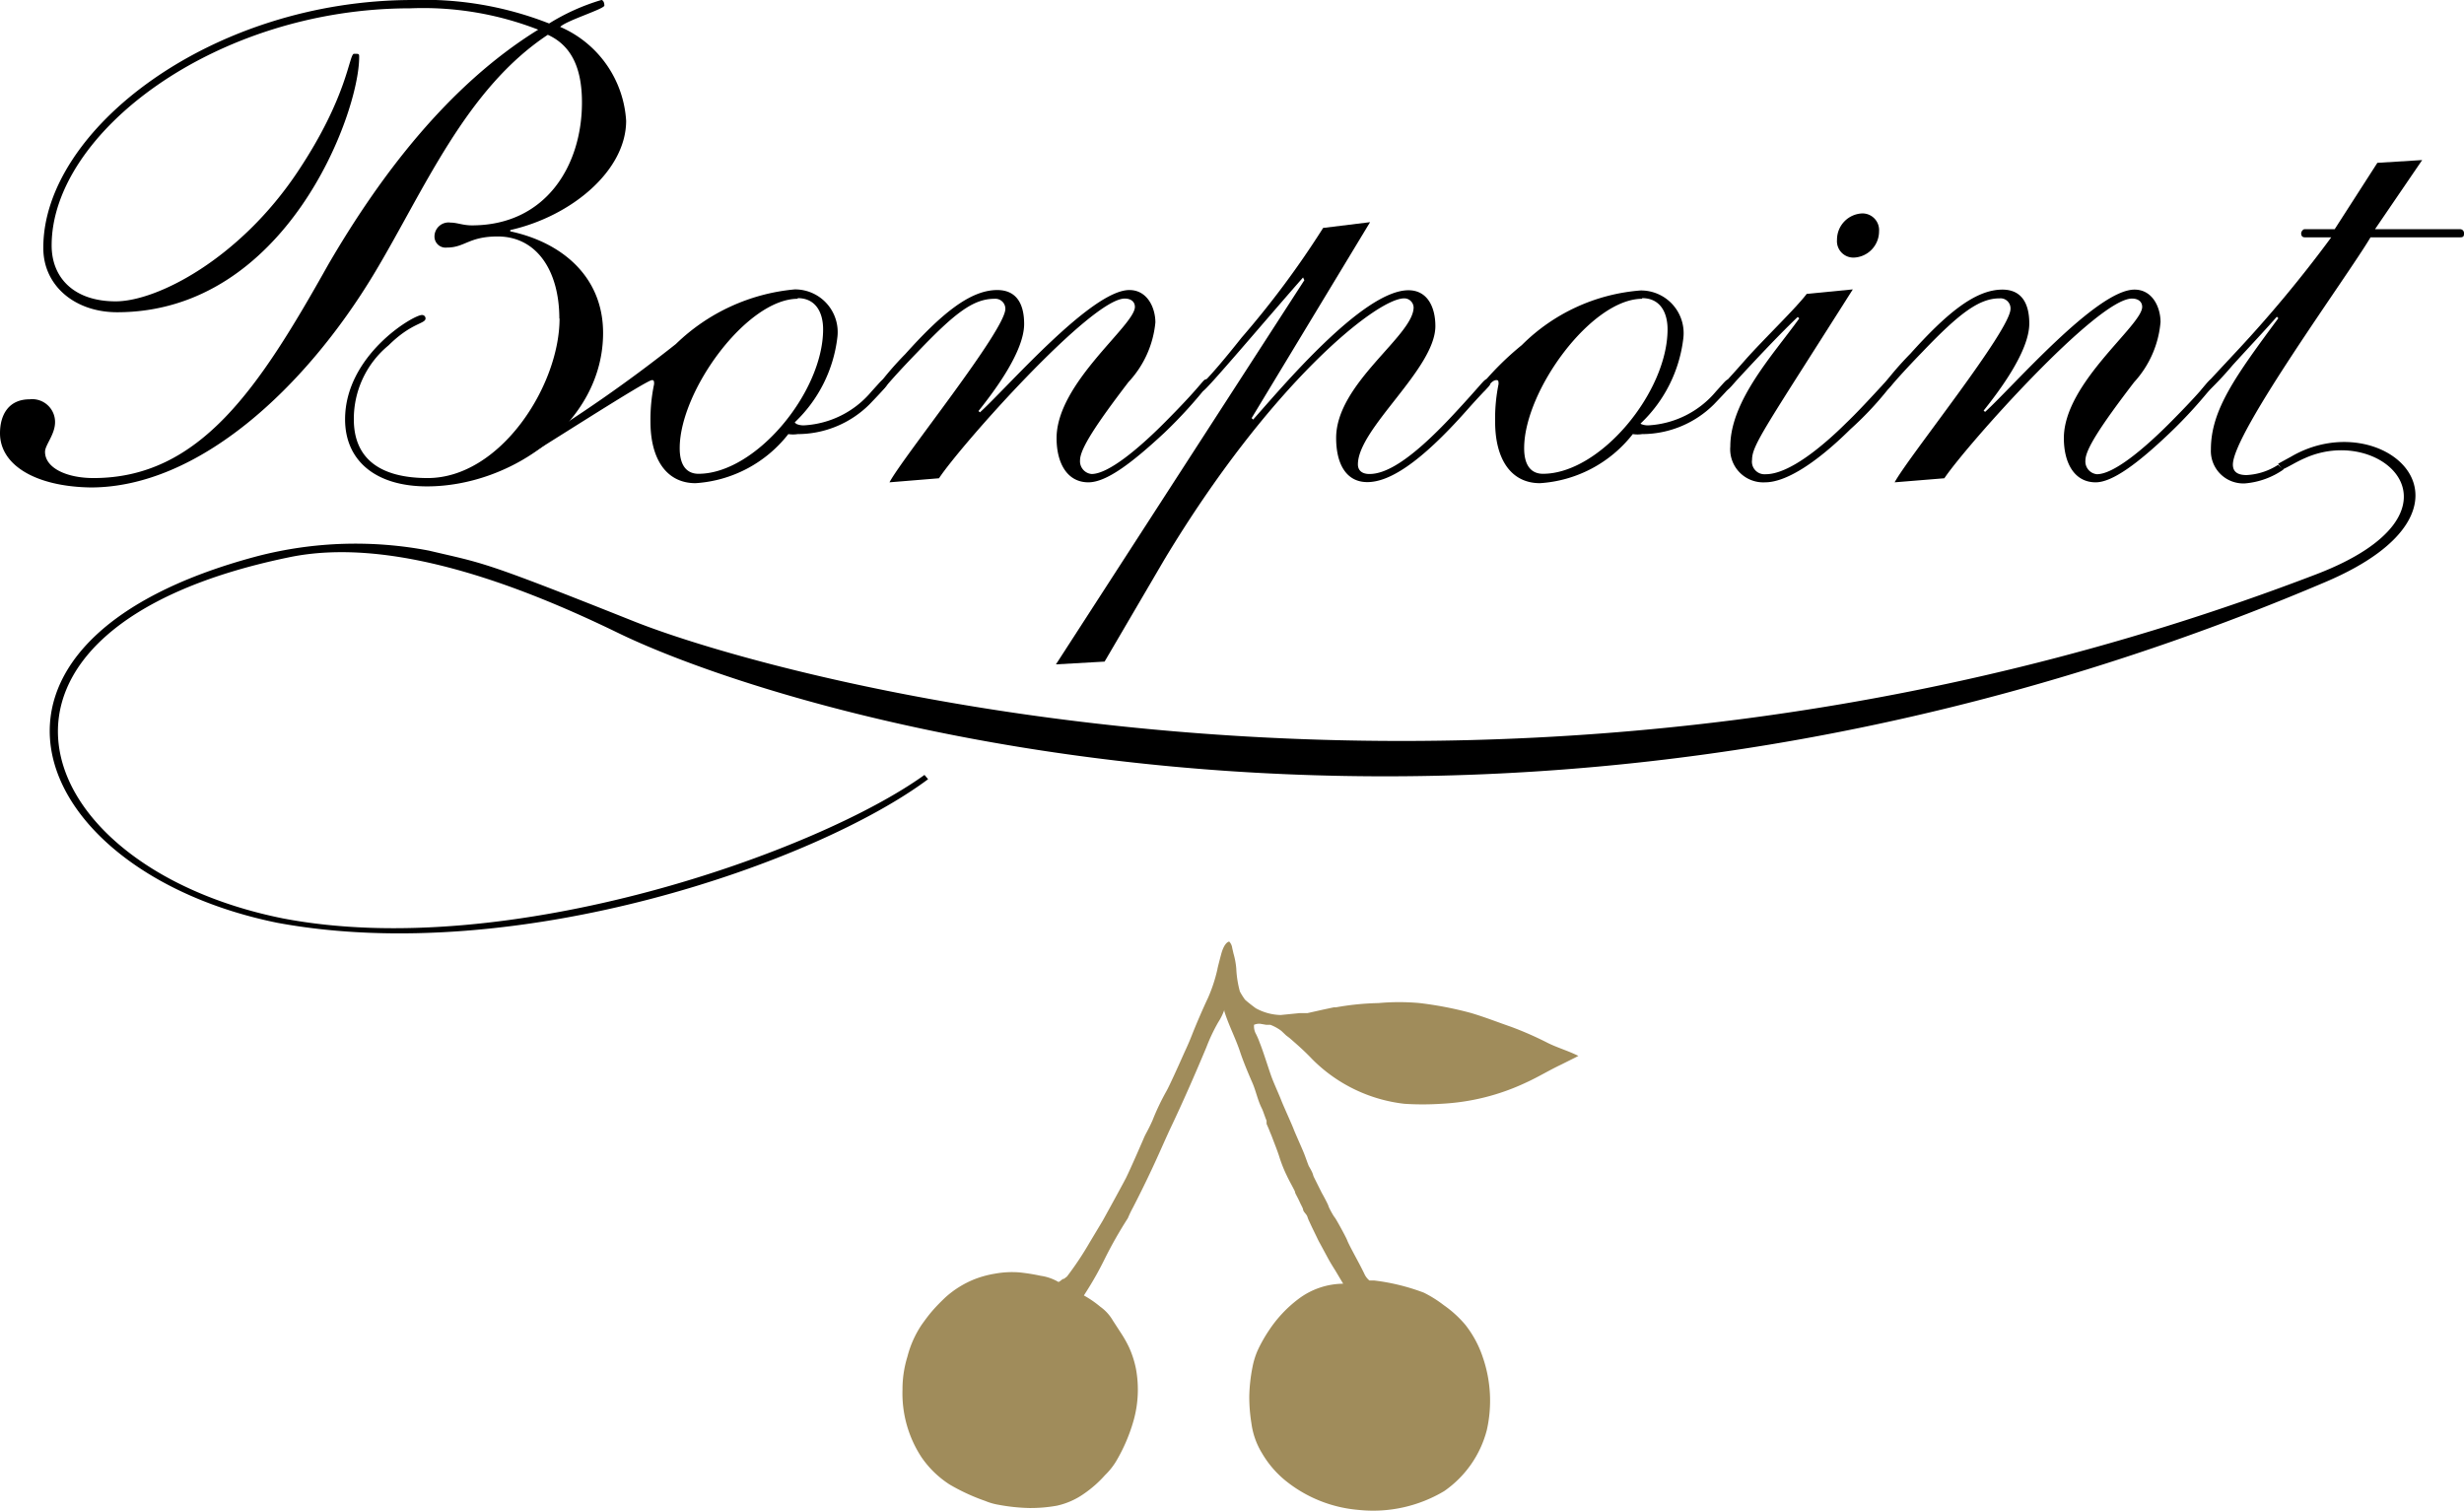
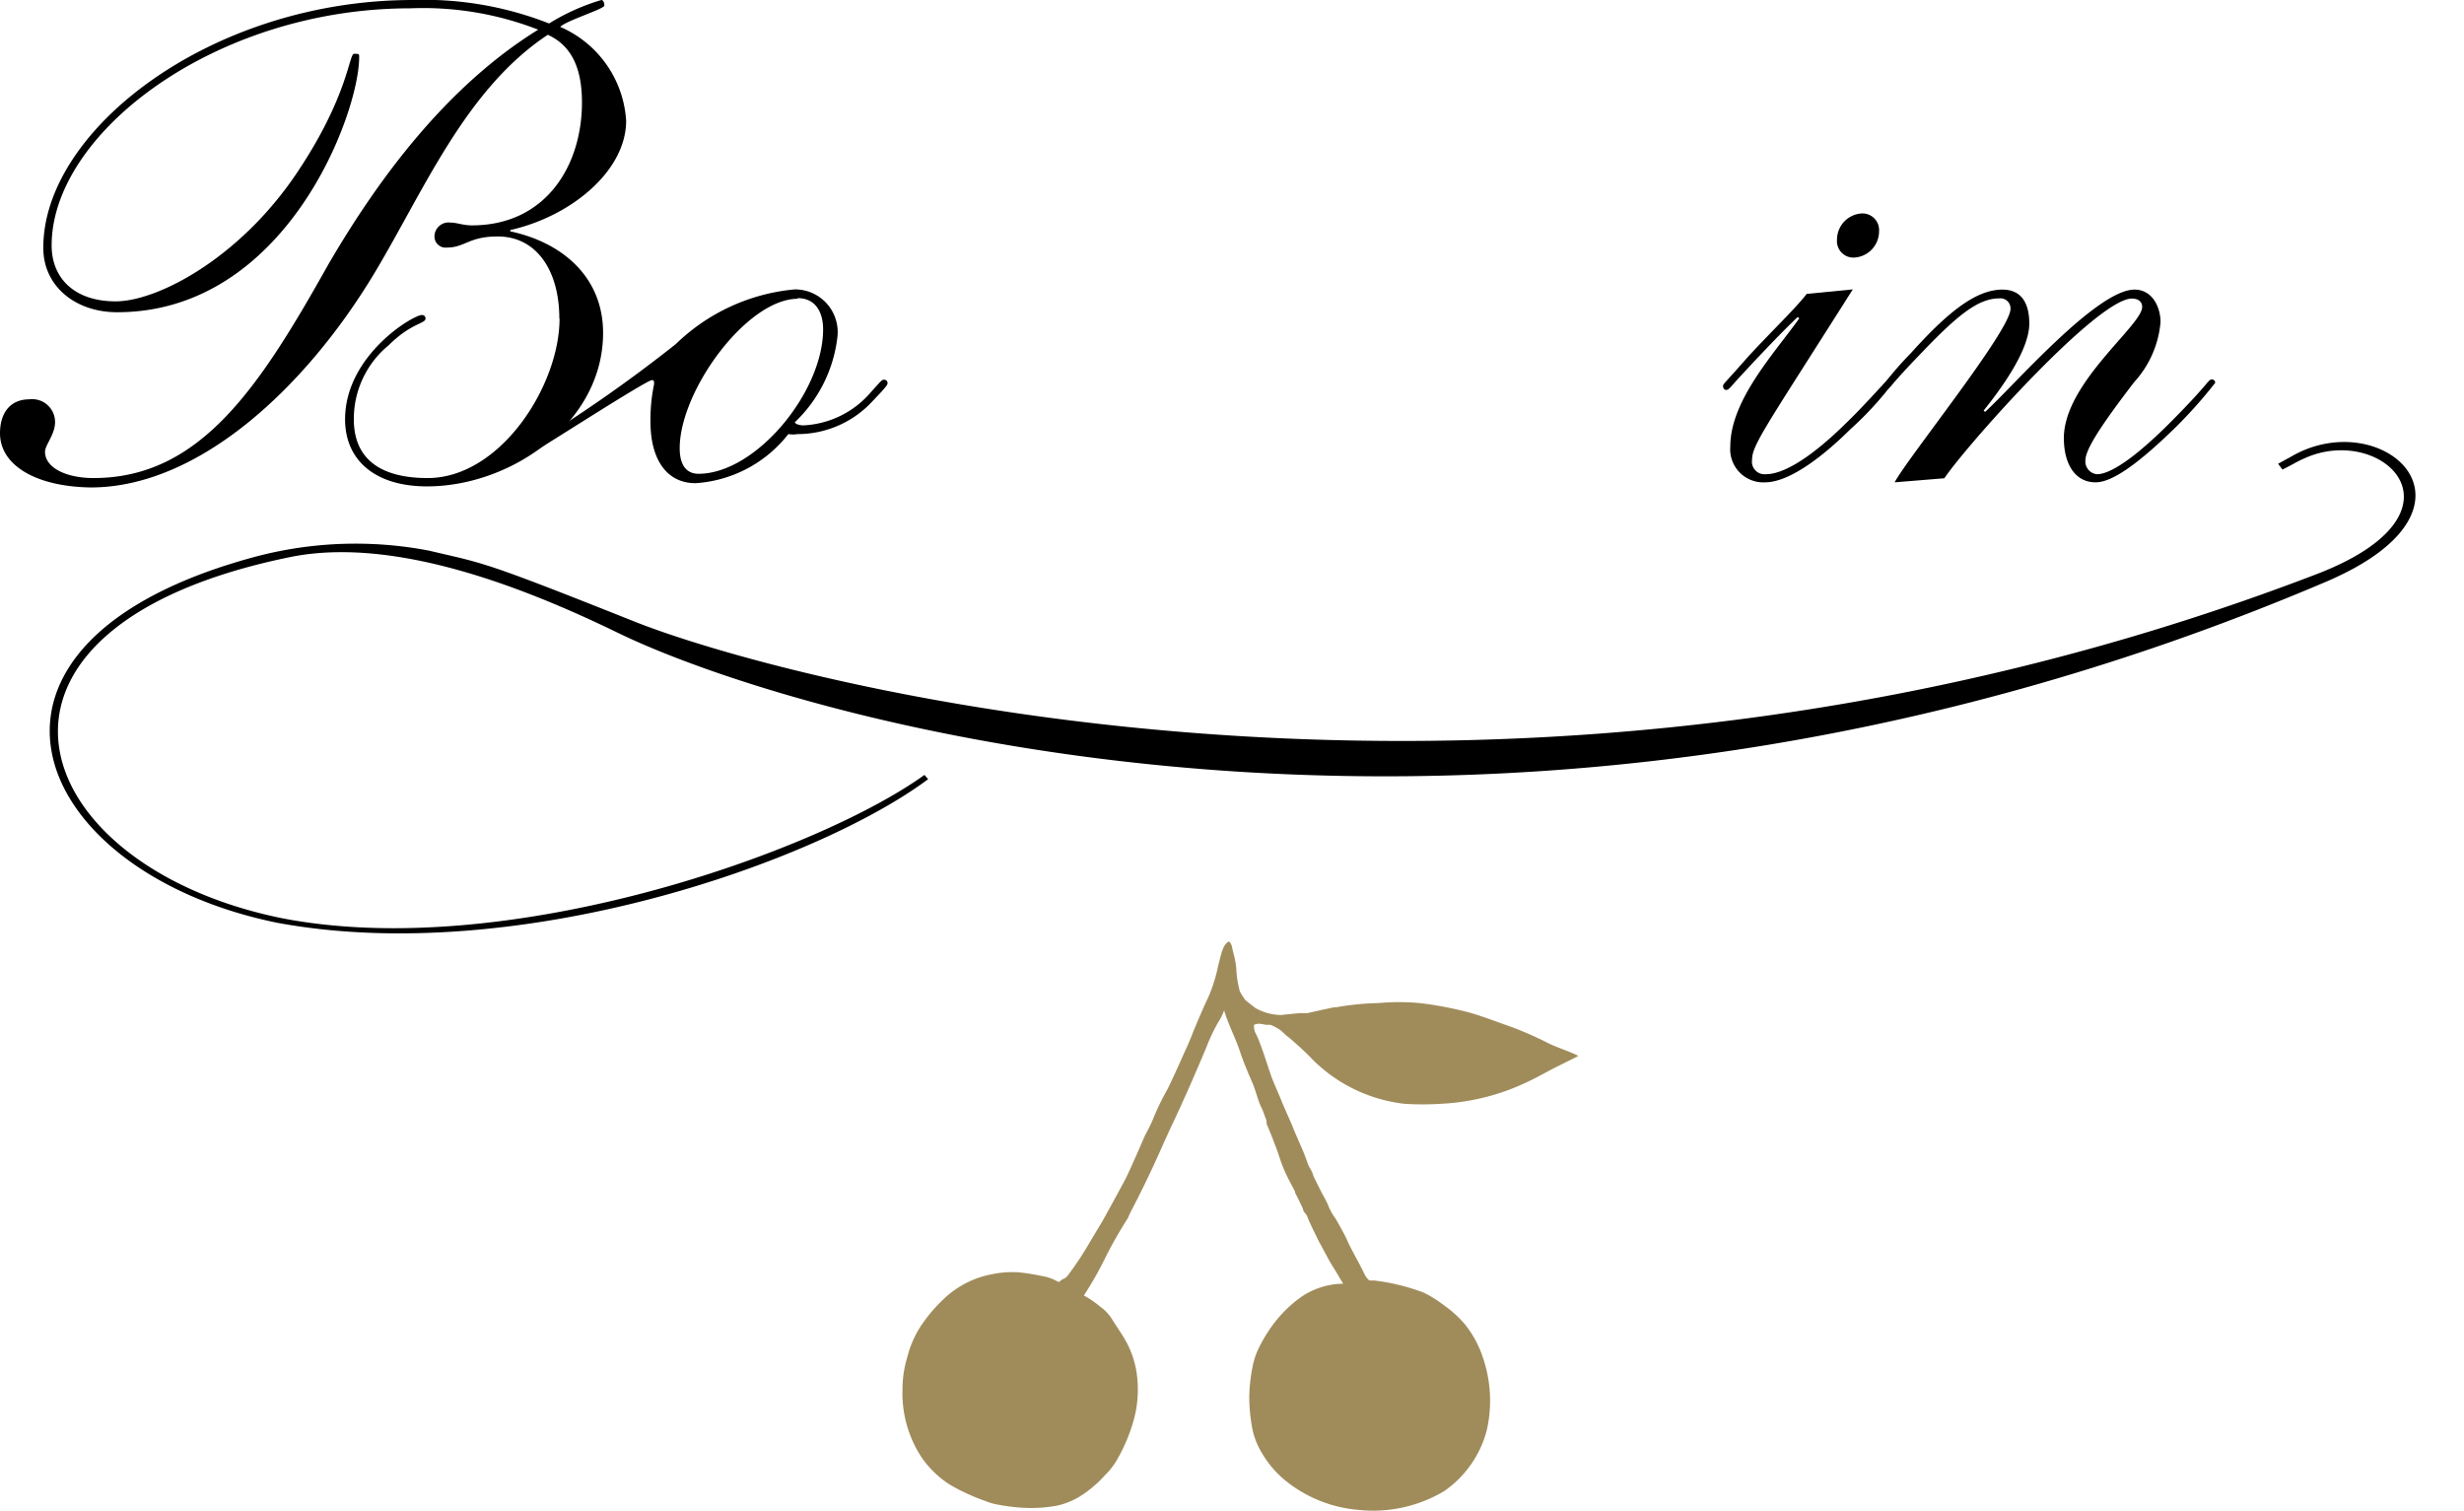
<svg xmlns="http://www.w3.org/2000/svg" id="Calque_1" data-name="Calque 1" viewBox="0 0 115.46 70.78">
  <defs>
    <style>.cls-1{fill:#a08c5b;}</style>
  </defs>
  <title>Bonpoint</title>
  <path d="M106.95,22c.34-.15.61-.34,1.07-.54,3.64-1.62,8,2.57.54,5.44-37.6,14.43-71.85,5-78.84,2.22-7.25-2.89-7-2.7-9.62-3.32a18.32,18.32,0,0,0-8,.25C-3.13,30.07,1.23,40.85,13,43.24c11.26,2.08,25.26-2.83,30.49-6.73l-.17-.2c-5,3.6-19.48,8.76-30.08,6.72-12.14-2.45-15.91-13.56.27-16.91,4.72-1,10.67,1.21,15.46,3.54,8.11,3.94,41.27,14.09,80-2.39,8.17-3.47,2.69-8.37-1.6-5.88l-.62.34" />
  <path d="M26.21,14.93c0-2.23-1.05-3.85-2.89-3.85-1.36,0-1.53.52-2.38.52a.52.52,0,0,1-.58-.55.66.66,0,0,1,.75-.62c.31,0,.58.13,1,.13,3.46,0,5.16-2.79,5.16-5.76,0-1.59-.48-2.66-1.6-3.17-3.87,2.56-5.81,7.32-8.15,11.21-3.22,5.34-8.22,10-13.27,10C1.66,22.8,0,21.79,0,20.3c0-.87.41-1.59,1.39-1.59a1.07,1.07,0,0,1,1.19,1.07c0,.58-.47,1.07-.47,1.39,0,.75,1,1.23,2.27,1.23,5,0,7.77-4.24,11-10C17.79,8.26,21,4,25.22,1.39a14.87,14.87,0,0,0-6-1c-9.1,0-16.8,5.83-16.8,11.11,0,1.52,1.05,2.62,3,2.62s5.81-2,8.52-6.06c2.38-3.56,2.41-5.54,2.65-5.54s.24,0,.24.16c0,2.65-3.43,11.95-11.34,11.95-2,0-3.46-1.26-3.46-3C2,6.09,9.91,0,19.35,0a16,16,0,0,1,6.38,1.1A10,10,0,0,1,28.18,0c.07,0,.14.1.14.26s-1.8.71-2.07,1a5.13,5.13,0,0,1,3.09,4.4c0,2.33-2.55,4.47-5.43,5.12v.06c2.44.52,4.35,2.14,4.35,4.76,0,4.21-4.31,7.19-8.25,7.19-2.44,0-3.84-1.23-3.84-3.14,0-3,3.19-4.89,3.6-4.89a.16.16,0,0,1,.17.16c0,.26-.65.19-1.73,1.26a4.46,4.46,0,0,0-1.63,3.47c0,1.81,1.19,2.75,3.46,2.75,3.39,0,6.18-4.31,6.18-7.48" />
  <path d="M37.38,14c-2.38,0-5.53,4.31-5.53,7,0,.91.41,1.2.88,1.2,2.68,0,5.84-3.82,5.84-6.77,0-.78-.34-1.46-1.19-1.46m-.07,5.89a.81.81,0,0,0,.37.07,4.44,4.44,0,0,0,3.16-1.59c.44-.48.48-.55.58-.55s.17.07.17.16-.07.19-.85,1a4.78,4.78,0,0,1-3.36,1.39,1.45,1.45,0,0,1-.44,0,6,6,0,0,1-4.35,2.3c-1.36,0-2.11-1.13-2.11-2.88A8.07,8.07,0,0,1,30.65,18c0-.13,0-.19-.1-.19-.27,0-5.78,3.57-5.88,3.57s0-.48,0-.39a68.09,68.09,0,0,0,7-4.87,9.19,9.19,0,0,1,5.57-2.56,2,2,0,0,1,2,2.23,6.54,6.54,0,0,1-2,4" />
-   <path d="M41.68,22.6c.64-1.2,5.43-7.12,5.43-8.13A.47.47,0,0,0,46.6,14c-1,0-1.87.68-3.6,2.49-1.6,1.65-1.56,1.78-1.7,1.78s-.17-.07-.17-.19a15.49,15.49,0,0,1,1.29-1.49c1.63-1.81,3-3,4.31-3,.88,0,1.26.62,1.26,1.59,0,1.29-1.39,3.14-2.14,4.08l.07.06c1.32-1.2,5.23-5.73,7-5.73.85,0,1.22.84,1.22,1.52a4.75,4.75,0,0,1-1.26,2.79c-1.53,2-2.27,3.14-2.27,3.66a.6.6,0,0,0,.54.65c.78,0,2.21-1.17,3.6-2.59,1.73-1.75,1.6-1.85,1.8-1.85a.15.15,0,0,1,.14.16,21.84,21.84,0,0,1-2.14,2.36C53,21.73,51.83,22.6,51,22.6c-1,0-1.49-.91-1.49-2.07,0-2.59,3.67-5.28,3.67-6.15,0-.23-.17-.39-.48-.39C51.12,14,45,20.89,44,22.41Z" />
-   <path d="M64.2,10.41l-5.55,9.18.07.07C60,18.23,63.85,13.6,66,13.6c.88,0,1.26.78,1.26,1.68,0,2-3.63,4.79-3.63,6.48,0,.29.2.45.54.45.71,0,1.83-.52,3.94-2.79,1.36-1.46,1.43-1.65,1.56-1.65a.18.18,0,0,1,.17.16c0,.16-.07.13-1.05,1.23-2.31,2.62-3.74,3.43-4.72,3.43s-1.46-.84-1.46-2.07c0-2.56,3.63-4.79,3.63-6.12a.44.44,0,0,0-.44-.42c-1.29,0-6.28,4-11.24,12.24L51.76,31l-2.28.13,11.64-18L61.06,13c-1.76,2-4.55,5.31-4.68,5.31s-.2-.07-.2-.16.2-.06,2-2.33A42.68,42.68,0,0,0,62,10.68Z" />
-   <path d="M76.95,14c-2.38,0-5.53,4.31-5.53,7,0,.91.41,1.2.88,1.2,2.68,0,5.84-3.82,5.84-6.77,0-.78-.34-1.46-1.19-1.46m-.07,5.89a.81.81,0,0,0,.37.07,4.45,4.45,0,0,0,3.16-1.59c.44-.48.47-.55.58-.55s.17.07.17.16-.07.19-.85,1a4.78,4.78,0,0,1-3.36,1.39,1.45,1.45,0,0,1-.44,0,6,6,0,0,1-4.35,2.3c-1.36,0-2.1-1.13-2.1-2.88A8.07,8.07,0,0,1,70.22,18c0-.13,0-.19-.1-.19-.27,0-.51.52-.61.52a.19.19,0,0,1-.2-.16,13.8,13.8,0,0,1,2-2,8.83,8.83,0,0,1,5.57-2.56,2,2,0,0,1,2,2.23,6.54,6.54,0,0,1-2,4" />
  <path d="M87.27,10a.78.78,0,0,1,.78.84,1.23,1.23,0,0,1-1.19,1.23.77.77,0,0,1-.78-.84A1.23,1.23,0,0,1,87.27,10m-.45,3.56C82.74,20,82.1,20.85,82.1,21.54a.59.59,0,0,0,.64.68c1.09,0,2.65-1.29,3.77-2.4.88-.84,2-2.14,2.07-2.14s.2,0,.2.16a15.5,15.5,0,0,1-2.07,2.27c-1.67,1.65-3.06,2.49-4,2.49a1.55,1.55,0,0,1-1.63-1.68c0-2.17,2.07-4.37,3.23-6l-.07-.07c-.41.39-1.26,1.23-2.89,3-.34.39-.37.42-.47.42s-.14-.1-.14-.19.14-.19,1-1.17,2.41-2.46,2.92-3.14Z" />
  <path d="M88.78,22.6c.65-1.2,5.43-7.12,5.43-8.13a.47.47,0,0,0-.51-.49c-.95,0-1.87.68-3.6,2.49-1.6,1.65-1.56,1.78-1.7,1.78s-.17-.07-.17-.19a15.54,15.54,0,0,1,1.29-1.49c1.63-1.81,3-3,4.31-3,.88,0,1.26.62,1.26,1.59,0,1.29-1.39,3.14-2.14,4.08l.07.06c1.32-1.2,5.23-5.73,7-5.73.85,0,1.22.84,1.22,1.52A4.77,4.77,0,0,1,100,17.91c-1.53,2-2.28,3.14-2.28,3.66a.6.6,0,0,0,.54.65c.78,0,2.21-1.17,3.6-2.59,1.73-1.75,1.6-1.85,1.8-1.85a.15.15,0,0,1,.14.16,21.76,21.76,0,0,1-2.14,2.36c-1.49,1.42-2.68,2.3-3.46,2.3-1,0-1.49-.91-1.49-2.07,0-2.59,3.67-5.28,3.67-6.15,0-.23-.17-.39-.48-.39-1.63,0-7.77,6.9-8.79,8.42Z" />
-   <path d="M107,22a3.68,3.68,0,0,1-1.8.65,1.52,1.52,0,0,1-1.6-1.59c0-1.85,1.15-3.43,3.16-6.15l-.07-.07c-.65.74-1.15,1.26-2.07,2.27a15.85,15.85,0,0,1-1.32,1.39c-.1,0-.17,0-.17-.13s.14-.26,1.46-1.68a60.07,60.07,0,0,0,4.65-5.57H108c-.14,0-.17-.1-.17-.19a.23.23,0,0,1,.14-.19h1.43l2-3.11,2.1-.13-2.21,3.24h4a.18.18,0,0,1,.17.19c0,.1,0,.19-.17.19h-4.21c-1.05,1.78-6.45,9.16-6.45,10.65,0,.32.2.49.64.49a3,3,0,0,0,1.48-.48" />
  <path class="cls-1" d="M64.17,60h-.12m.12,0a.87.87,0,0,1-.25-.34c-.13-.26-.17-.34-.32-.62s-.42-.78-.47-.92-.52-1-.59-1.08-.28-.47-.29-.53S62,56,61.94,55.9l-.36-.72c-.09-.18,0-.11-.25-.54-.05-.11-.15-.41-.23-.61s-.46-1.05-.48-1.12c-.1-.26-.48-1.09-.58-1.35s-.33-.76-.45-1.08-.4-1.23-.56-1.62a3.69,3.69,0,0,0-.17-.4.75.75,0,0,1-.1-.39l0-.05a.62.62,0,0,1,.29-.05l.29.05.11,0,.08,0a2.11,2.11,0,0,1,.33.16,1.87,1.87,0,0,1,.19.13l0,0,.21.2.17.13c.38.33.7.61,1.07,1a7.24,7.24,0,0,0,4.31,2.08,13.18,13.18,0,0,0,1.71,0,10.52,10.52,0,0,0,4-1c.55-.25,1.07-.57,1.62-.83l.58-.29c.19-.09.23-.13.25-.12-.5-.25-1-.39-1.44-.61a16.05,16.05,0,0,0-1.73-.76c-.61-.21-1.24-.46-1.89-.65a16.82,16.82,0,0,0-2.39-.46,10.6,10.6,0,0,0-1.92,0,12.7,12.7,0,0,0-2,.2H62.5l-.47.1-.76.17-.12,0-.24,0-.9.09a2.53,2.53,0,0,1-1.17-.32s-.34-.25-.5-.4a3.39,3.39,0,0,1-.24-.38,4.92,4.92,0,0,1-.17-1.08,3.55,3.55,0,0,0-.13-.7l-.06-.26a.52.52,0,0,0-.14-.3s-.22,0-.38.6c0,0-.18.68-.17.68a7.3,7.3,0,0,1-.45,1.37c-.22.46-.56,1.25-.74,1.71s-.31.72-.39.9c-.19.43-.68,1.52-.82,1.76A11.15,11.15,0,0,0,54,52.51c-.25.55-.3.57-.42.86,0,0-.6,1.39-.82,1.83-.32.61-1.09,2-1.09,2l-.6,1A15.14,15.14,0,0,1,50,59.81l-.14.11c-.09,0-.14.1-.26.15a2.28,2.28,0,0,0-.83-.29,9.39,9.39,0,0,0-1-.16,4.46,4.46,0,0,0-1.15.06,4.76,4.76,0,0,0-.93.25,4.56,4.56,0,0,0-1.39.86c-.21.2-.42.41-.61.63s-.35.44-.5.65a4.83,4.83,0,0,0-.67,1.5,5.14,5.14,0,0,0-.23,1.54,5.45,5.45,0,0,0,.89,3.17,4.62,4.62,0,0,0,1.32,1.28,9.38,9.38,0,0,0,1.67.77,2.82,2.82,0,0,0,.63.18,8.77,8.77,0,0,0,1.43.15,6.93,6.93,0,0,0,1.3-.11A3.51,3.51,0,0,0,50.78,70a5.41,5.41,0,0,0,1-.88,3.24,3.24,0,0,0,.52-.65,8.08,8.08,0,0,0,.83-1.95,5.36,5.36,0,0,0,.1-2.38,4.66,4.66,0,0,0-.32-1,5.48,5.48,0,0,0-.37-.66c-.13-.2-.26-.4-.39-.6a2.06,2.06,0,0,0-.59-.65,4.86,4.86,0,0,0-.77-.53h0l.14-.22A15.7,15.7,0,0,0,51.76,59a19.85,19.85,0,0,1,1.09-1.92,5.3,5.3,0,0,1,.24-.5c.31-.6.6-1.19.9-1.83s.54-1.2.83-1.83c.61-1.28,1.17-2.56,1.71-3.85a8.27,8.27,0,0,1,.56-1.18,2.69,2.69,0,0,0,.28-.57l0,.06c.2.65.53,1.27.74,1.91.09.27.25.7.56,1.41.18.4.26.85.46,1.24.06.12.13.36.22.57a.83.83,0,0,0,0,.09l0,.06.1.23c.13.33.09.21.18.45s.22.56.31.84a6.33,6.33,0,0,0,.36.91c.12.26.26.49.38.74,0,.09.08.17.25.55l.09.18c.08.16,0,.12.14.29s.07.13.19.38l.13.28.18.37c.06.12.11.24.18.36l.33.61c.12.23.26.46.4.68l.22.37.15.25s0,0,0,0H63a3.53,3.53,0,0,0-2.15.71,5.93,5.93,0,0,0-1.39,1.48,6.79,6.79,0,0,0-.53.94,3.66,3.66,0,0,0-.24.78,7.76,7.76,0,0,0-.15,1.36,7.67,7.67,0,0,0,.1,1.27,3.56,3.56,0,0,0,.49,1.39,4.73,4.73,0,0,0,1.16,1.34,6.27,6.27,0,0,0,3.38,1.33,6.5,6.5,0,0,0,4-.88,5,5,0,0,0,2-2.86,6.24,6.24,0,0,0-.19-3.42,5,5,0,0,0-.82-1.52,5.24,5.24,0,0,0-1-.91,5.67,5.67,0,0,0-.94-.59A9.86,9.86,0,0,0,64.4,60" />
</svg>